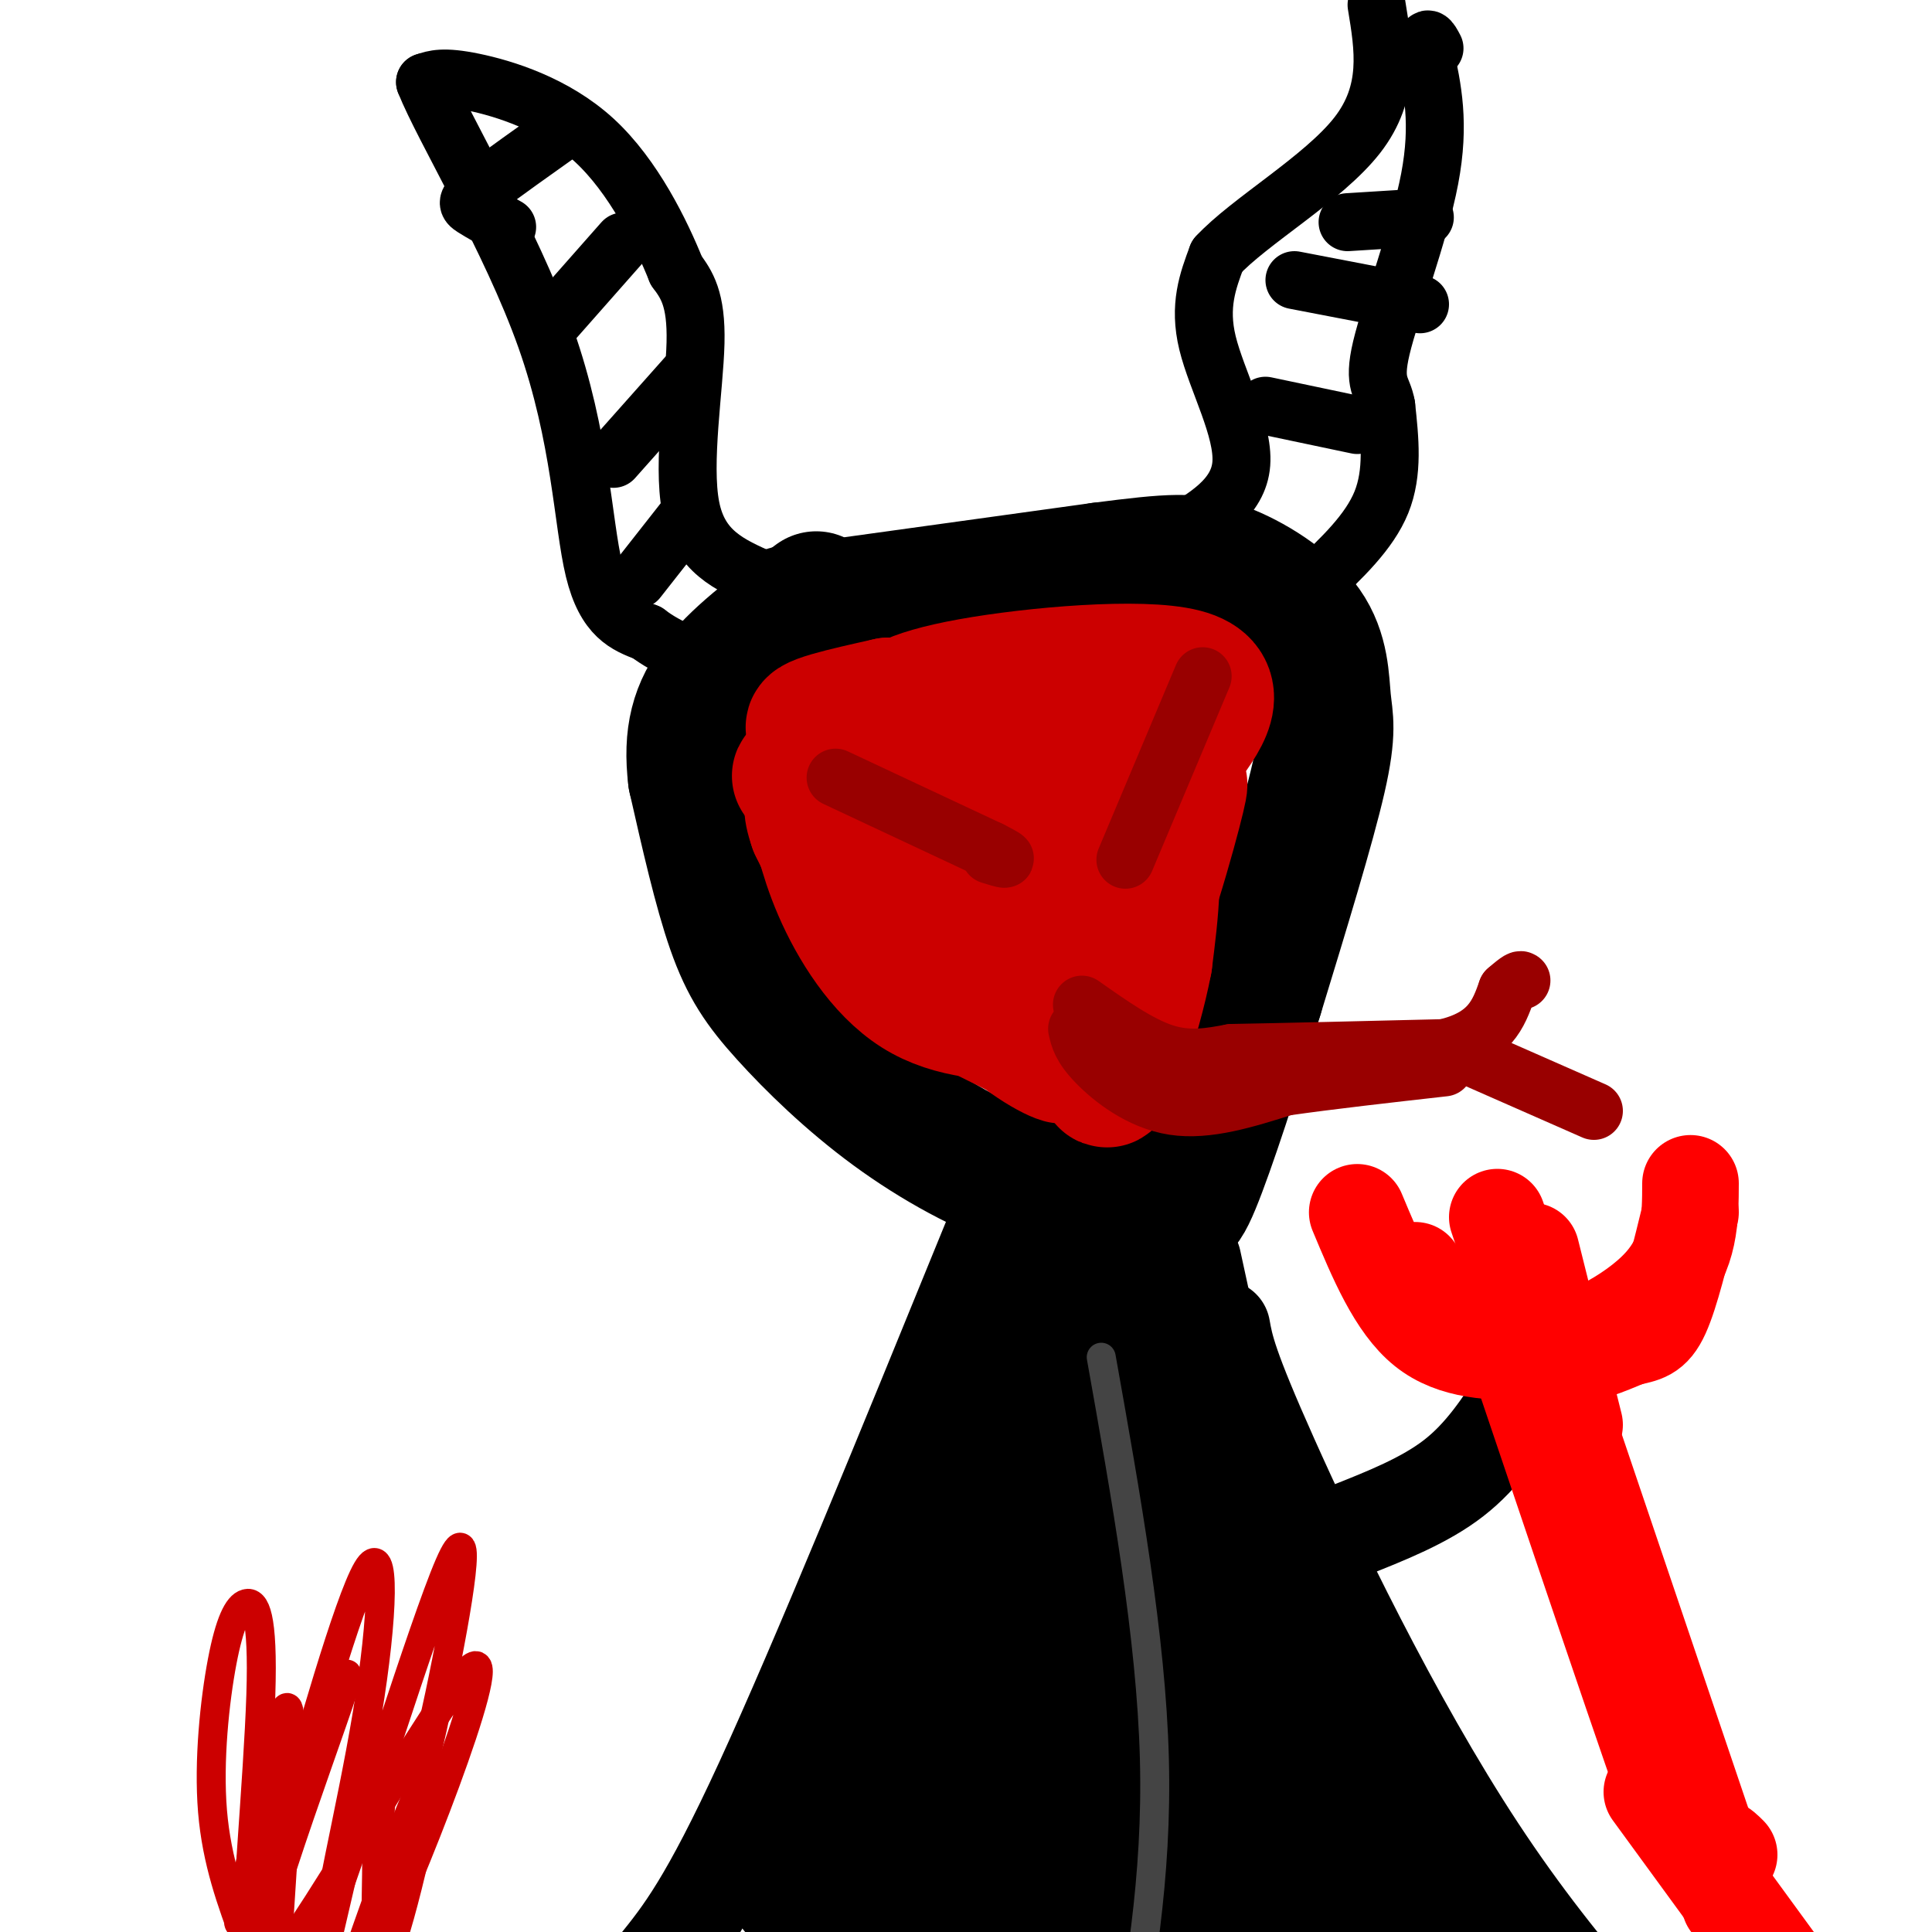
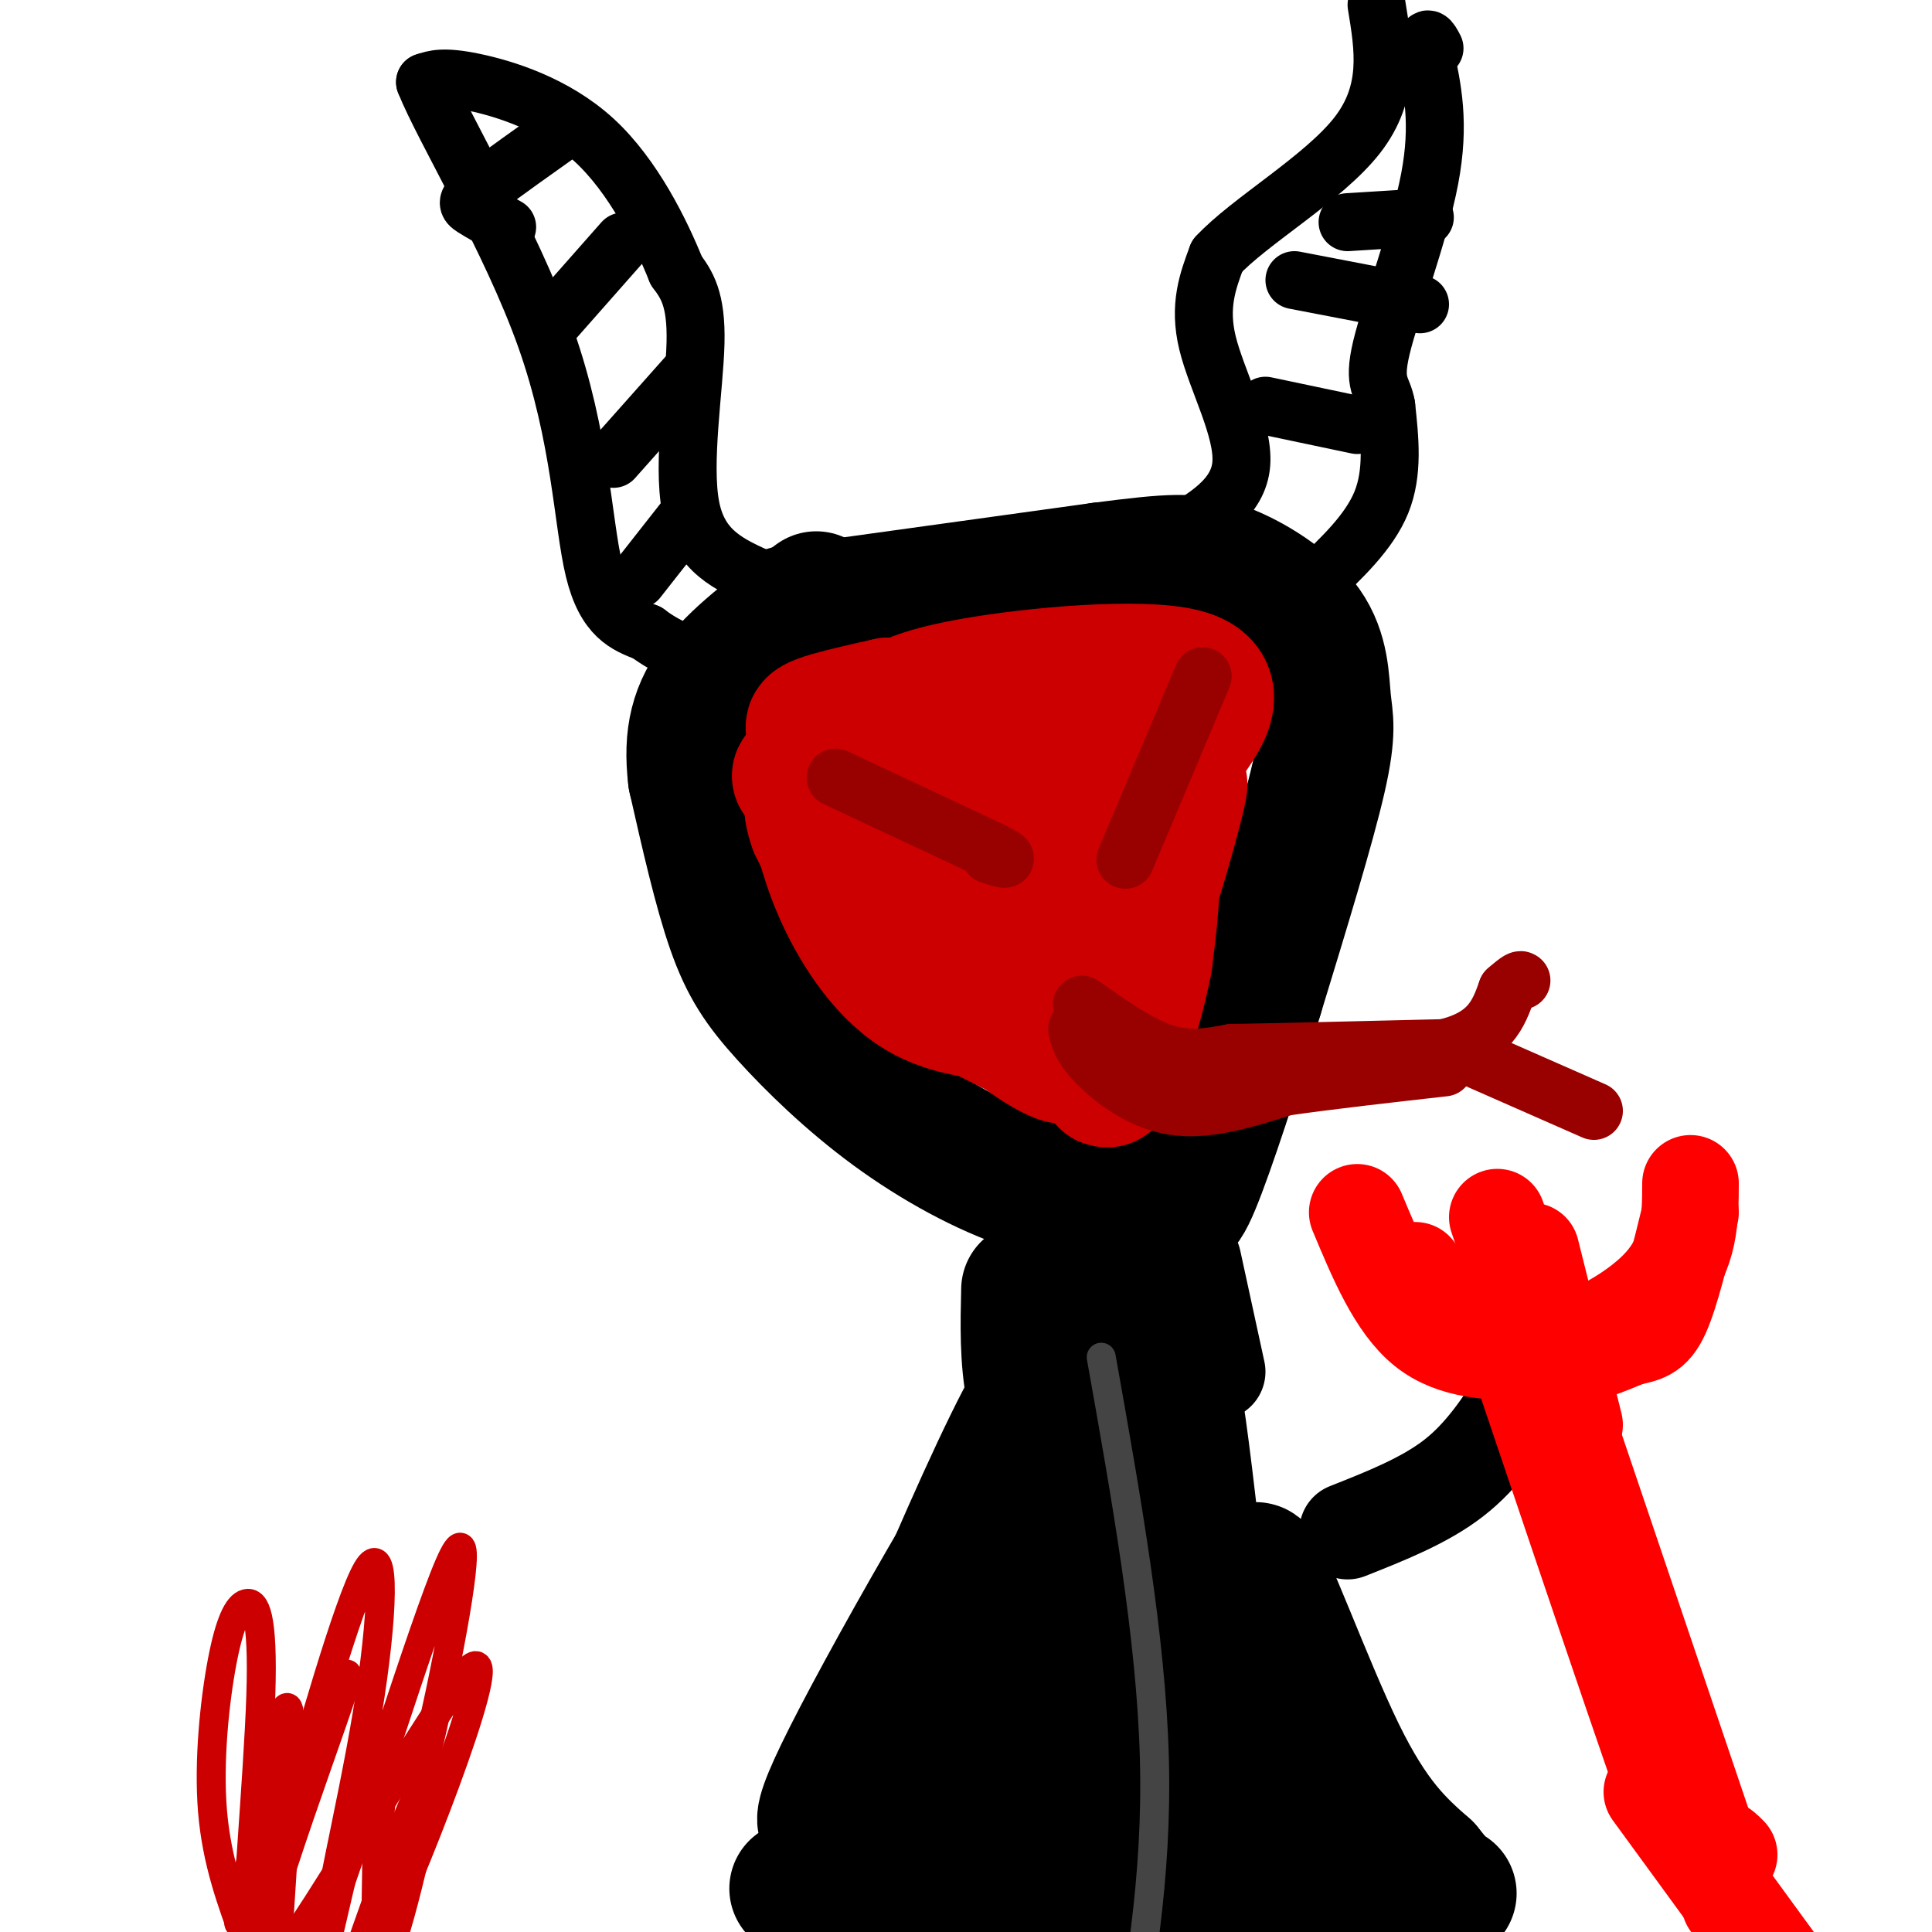
<svg xmlns="http://www.w3.org/2000/svg" viewBox="0 0 400 400" version="1.1">
  <g fill="none" stroke="#000000" stroke-width="28" stroke-linecap="round" stroke-linejoin="round">
    <path d="M163,127c0.000,0.000 65.000,-9.000 65,-9" />
    <path d="M228,118c14.744,-1.907 19.106,-2.174 25,0c5.894,2.174 13.322,6.789 17,12c3.678,5.211 3.606,11.018 4,15c0.394,3.982 1.256,6.138 -1,16c-2.256,9.862 -7.628,27.431 -13,45" />
    <path d="M260,206c-4.714,15.500 -10.000,31.750 -13,39c-3.000,7.250 -3.714,5.500 -9,4c-5.286,-1.500 -15.143,-2.750 -25,-4" />
    <path d="M213,245c-9.026,-2.992 -19.089,-8.472 -28,-15c-8.911,-6.528 -16.668,-14.104 -22,-20c-5.332,-5.896 -8.238,-10.113 -11,-18c-2.762,-7.887 -5.381,-19.443 -8,-31" />
    <path d="M144,161c-1.022,-8.511 0.422,-14.289 5,-20c4.578,-5.711 12.289,-11.356 20,-17" />
  </g>
  <g fill="none" stroke="#000000" stroke-width="12" stroke-linecap="round" stroke-linejoin="round">
    <path d="M243,111c6.733,-3.956 13.467,-7.911 14,-15c0.533,-7.089 -5.133,-17.311 -7,-25c-1.867,-7.689 0.067,-12.844 2,-18" />
    <path d="M252,53c6.578,-7.156 22.022,-16.044 29,-25c6.978,-8.956 5.489,-17.978 4,-27" />
    <path d="M272,121c5.750,-5.417 11.500,-10.833 14,-17c2.500,-6.167 1.750,-13.083 1,-20" />
    <path d="M287,84c-0.679,-4.036 -2.875,-4.125 -1,-12c1.875,-7.875 7.821,-23.536 10,-35c2.179,-11.464 0.589,-18.732 -1,-26" />
    <path d="M295,11c0.167,-4.500 1.083,-2.750 2,-1" />
    <path d="M262,84c0.000,0.000 19.000,4.000 19,4" />
    <path d="M268,58c0.000,0.000 26.000,5.000 26,5" />
    <path d="M279,46c0.000,0.000 16.000,-1.000 16,-1" />
    <path d="M181,130c-7.970,-3.452 -15.940,-6.905 -23,-10c-7.060,-3.095 -13.208,-5.833 -15,-15c-1.792,-9.167 0.774,-24.762 1,-34c0.226,-9.238 -1.887,-12.119 -4,-15" />
    <path d="M140,56c-3.095,-7.714 -8.833,-19.500 -17,-27c-8.167,-7.500 -18.762,-10.714 -25,-12c-6.238,-1.286 -8.119,-0.643 -10,0" />
    <path d="M88,17c3.643,9.286 17.750,32.500 25,53c7.250,20.500 7.643,38.286 10,48c2.357,9.714 6.679,11.357 11,13" />
    <path d="M134,131c4.333,3.333 9.667,5.167 15,7" />
    <path d="M132,120c0.000,0.000 11.000,-14.000 11,-14" />
    <path d="M127,95c0.000,0.000 16.000,-18.000 16,-18" />
    <path d="M114,67c0.000,0.000 15.000,-17.000 15,-17" />
    <path d="M105,47c-2.778,-1.533 -5.556,-3.067 -7,-4c-1.444,-0.933 -1.556,-1.267 2,-4c3.556,-2.733 10.778,-7.867 18,-13" />
  </g>
  <g fill="none" stroke="#cc0000" stroke-width="28" stroke-linecap="round" stroke-linejoin="round">
    <path d="M173,165c0.000,0.000 55.000,-11.000 55,-11" />
    <path d="M228,154c7.667,-0.867 -0.667,2.467 -12,4c-11.333,1.533 -25.667,1.267 -40,1" />
    <path d="M176,159c-10.133,0.911 -15.467,2.689 -4,1c11.467,-1.689 39.733,-6.844 68,-12" />
-     <path d="M240,148c5.467,-0.844 -14.867,3.044 -28,4c-13.133,0.956 -19.067,-1.022 -25,-3" />
+     <path d="M240,148c-13.133,0.956 -19.067,-1.022 -25,-3" />
    <path d="M187,149c-3.333,-1.750 0.833,-4.625 14,-7c13.167,-2.375 35.333,-4.250 44,-2c8.667,2.250 3.833,8.625 -1,15" />
    <path d="M244,155c-2.467,9.667 -8.133,26.333 -13,37c-4.867,10.667 -8.933,15.333 -13,20" />
    <path d="M218,212c-10.083,-4.881 -28.792,-27.083 -35,-33c-6.208,-5.917 0.083,4.452 7,13c6.917,8.548 14.458,15.274 22,22" />
    <path d="M212,214c6.373,4.861 11.306,6.014 6,3c-5.306,-3.014 -20.852,-10.196 -29,-15c-8.148,-4.804 -8.900,-7.230 -11,-12c-2.100,-4.770 -5.550,-11.885 -9,-19" />
    <path d="M169,171c-1.520,-4.270 -0.820,-5.443 0,-3c0.820,2.443 1.759,8.504 5,16c3.241,7.496 8.783,16.427 16,21c7.217,4.573 16.108,4.786 25,5" />
    <path d="M215,210c6.406,-0.993 9.922,-5.975 12,-10c2.078,-4.025 2.719,-7.094 1,-13c-1.719,-5.906 -5.799,-14.649 -9,-19c-3.201,-4.351 -5.523,-4.309 -9,-3c-3.477,1.309 -8.107,3.887 -10,7c-1.893,3.113 -1.048,6.761 0,11c1.048,4.239 2.299,9.068 5,12c2.701,2.932 6.850,3.966 11,5" />
    <path d="M216,200c2.579,1.114 3.527,1.400 5,-1c1.473,-2.400 3.472,-7.486 4,-11c0.528,-3.514 -0.415,-5.457 -2,-8c-1.585,-2.543 -3.811,-5.685 -10,-11c-6.189,-5.315 -16.340,-12.804 -23,-13c-6.660,-0.196 -9.830,6.902 -13,14" />
    <path d="M177,170c-2.592,1.200 -2.573,-2.800 -1,-7c1.573,-4.200 4.701,-8.601 9,-12c4.299,-3.399 9.771,-5.798 16,-7c6.229,-1.202 13.216,-1.208 20,3c6.784,4.208 13.367,12.631 16,22c2.633,9.369 1.317,19.685 0,30" />
    <path d="M237,199c-2.311,12.222 -8.089,27.778 -8,24c0.089,-3.778 6.044,-26.889 12,-50" />
    <path d="M241,173c3.000,-11.310 4.500,-14.583 2,-5c-2.500,9.583 -9.000,32.024 -13,35c-4.000,2.976 -5.500,-13.512 -7,-30" />
    <path d="M223,173c-4.548,-8.536 -12.417,-14.875 -24,-18c-11.583,-3.125 -26.881,-3.036 -30,-4c-3.119,-0.964 5.940,-2.982 15,-5" />
    <path d="M184,146c10.119,0.524 27.917,4.333 36,6c8.083,1.667 6.452,1.190 8,4c1.548,2.810 6.274,8.905 11,15" />
  </g>
  <g fill="none" stroke="#990000" stroke-width="12" stroke-linecap="round" stroke-linejoin="round">
    <path d="M173,161c0.000,0.000 32.000,15.000 32,15" />
    <path d="M205,176c5.333,2.667 2.667,1.833 0,1" />
    <path d="M233,178c0.000,0.000 16.000,-38.000 16,-38" />
    <path d="M224,208c5.917,4.167 11.833,8.333 17,10c5.167,1.667 9.583,0.833 14,0" />
    <path d="M255,218c9.667,-0.167 26.833,-0.583 44,-1" />
    <path d="M299,217c9.500,-2.167 11.250,-7.083 13,-12" />
    <path d="M312,205c2.667,-2.333 2.833,-2.167 3,-2" />
    <path d="M305,219c0.000,0.000 25.000,11.000 25,11" />
    <path d="M223,213c0.422,1.867 0.844,3.733 4,7c3.156,3.267 9.044,7.933 16,9c6.956,1.067 14.978,-1.467 23,-4" />
    <path d="M266,225c9.333,-1.333 21.167,-2.667 33,-4" />
  </g>
  <g fill="none" stroke="#000000" stroke-width="20" stroke-linecap="round" stroke-linejoin="round">
-     <path d="M205,257c-17.750,43.500 -35.500,87.000 -47,112c-11.500,25.000 -16.750,31.500 -22,38" />
-     <path d="M253,275c0.689,3.867 1.378,7.733 10,27c8.622,19.267 25.178,53.933 43,81c17.822,27.067 36.911,46.533 56,66" />
    <path d="M252,284c0.000,0.000 -5.000,-23.000 -5,-23" />
    <path d="M279,317c8.000,-3.167 16.000,-6.333 22,-11c6.000,-4.667 10.000,-10.833 14,-17" />
  </g>
  <g fill="none" stroke="#ff0000" stroke-width="20" stroke-linecap="round" stroke-linejoin="round">
    <path d="M318,281c0.000,0.000 30.000,98.000 30,98" />
    <path d="M348,379c-0.333,0.833 -16.167,-46.083 -32,-93" />
    <path d="M293,263c2.952,4.167 5.905,8.333 9,11c3.095,2.667 6.333,3.833 10,5c3.667,1.167 7.762,2.333 12,2c4.238,-0.333 8.619,-2.167 13,-4" />
    <path d="M337,277c3.311,-0.800 5.089,-0.800 7,-5c1.911,-4.200 3.956,-12.600 6,-21" />
    <path d="M317,259c0.000,0.000 9.000,36.000 9,36" />
    <path d="M281,251c4.000,9.583 8.000,19.167 14,24c6.000,4.833 14.000,4.917 22,5" />
    <path d="M317,280c9.156,-1.400 21.044,-7.400 27,-14c5.956,-6.600 5.978,-13.800 6,-21" />
    <path d="M310,252c0.000,0.000 44.000,130.000 44,130" />
    <path d="M354,382c7.200,21.200 3.200,9.200 2,4c-1.200,-5.200 0.400,-3.600 2,-2" />
    <path d="M342,371c0.000,0.000 27.000,37.000 27,37" />
  </g>
  <g fill="none" stroke="#000000" stroke-width="28" stroke-linecap="round" stroke-linejoin="round">
    <path d="M165,391c13.867,4.022 27.733,8.044 42,10c14.267,1.956 28.933,1.844 42,1c13.067,-0.844 24.533,-2.422 36,-4" />
    <path d="M187,388c0.000,0.000 107.000,7.000 107,7" />
    <path d="M176,375c29.167,-1.167 58.333,-2.333 75,-4c16.667,-1.667 20.833,-3.833 25,-6" />
    <path d="M192,378c18.044,-46.222 36.089,-92.444 31,-91c-5.089,1.444 -33.311,50.556 -45,73c-11.689,22.444 -6.844,18.222 -2,14" />
    <path d="M176,374c-3.619,10.929 -11.667,31.250 -3,10c8.667,-21.250 34.048,-84.071 43,-97c8.952,-12.929 1.476,24.036 -6,61" />
    <path d="M210,348c-2.131,15.619 -4.458,24.167 -1,4c3.458,-20.167 12.702,-69.048 16,-80c3.298,-10.952 0.649,16.024 -2,43" />
    <path d="M223,315c0.884,21.520 4.093,53.820 7,63c2.907,9.180 5.514,-4.759 7,-31c1.486,-26.241 1.853,-64.783 4,-65c2.147,-0.217 6.073,37.892 10,76" />
    <path d="M251,358c4.215,18.085 9.754,25.296 13,26c3.246,0.704 4.200,-5.100 2,-20c-2.200,-14.900 -7.554,-38.896 -6,-39c1.554,-0.104 10.015,23.685 17,38c6.985,14.315 12.492,19.158 18,24" />
    <path d="M295,387c3.833,4.833 4.417,4.917 5,5" />
    <path d="M221,307c-2.833,-6.167 -5.667,-12.333 -7,-19c-1.333,-6.667 -1.167,-13.833 -1,-21" />
  </g>
  <g fill="none" stroke="#444444" stroke-width="6" stroke-linecap="round" stroke-linejoin="round">
    <path d="M228,281c5.167,29.000 10.333,58.000 11,83c0.667,25.000 -3.167,46.000 -7,67" />
  </g>
  <g fill="none" stroke="#cc0000" stroke-width="6" stroke-linecap="round" stroke-linejoin="round">
    <path d="M51,402c-3.068,-8.290 -6.135,-16.579 -7,-27c-0.865,-10.421 0.473,-22.972 2,-31c1.527,-8.028 3.244,-11.533 5,-12c1.756,-0.467 3.550,2.105 3,19c-0.550,16.895 -3.443,48.113 -3,55c0.443,6.887 4.221,-10.556 8,-28" />
    <path d="M59,378c4.891,-17.261 13.119,-46.413 17,-53c3.881,-6.587 3.416,9.390 0,30c-3.416,20.610 -9.782,45.854 -6,36c3.782,-9.854 17.710,-54.807 23,-67c5.290,-12.193 1.940,8.373 -2,27c-3.940,18.627 -8.470,35.313 -13,52" />
    <path d="M78,403c5.514,-10.108 25.797,-61.380 20,-58c-5.797,3.380 -37.676,61.410 -44,65c-6.324,3.590 12.907,-47.260 17,-60c4.093,-12.740 -6.954,12.630 -18,38" />
    <path d="M53,388c-3.912,9.947 -4.692,15.815 -2,2c2.692,-13.815 8.856,-47.311 9,-33c0.144,14.311 -5.730,76.430 -3,80c2.730,3.570 14.066,-51.409 19,-70c4.934,-18.591 3.467,-0.796 2,17" />
    <path d="M78,384c0.000,10.298 -1.000,27.542 2,21c3.000,-6.542 10.000,-36.869 8,-36c-2.000,0.869 -13.000,32.935 -24,65" />
  </g>
</svg>